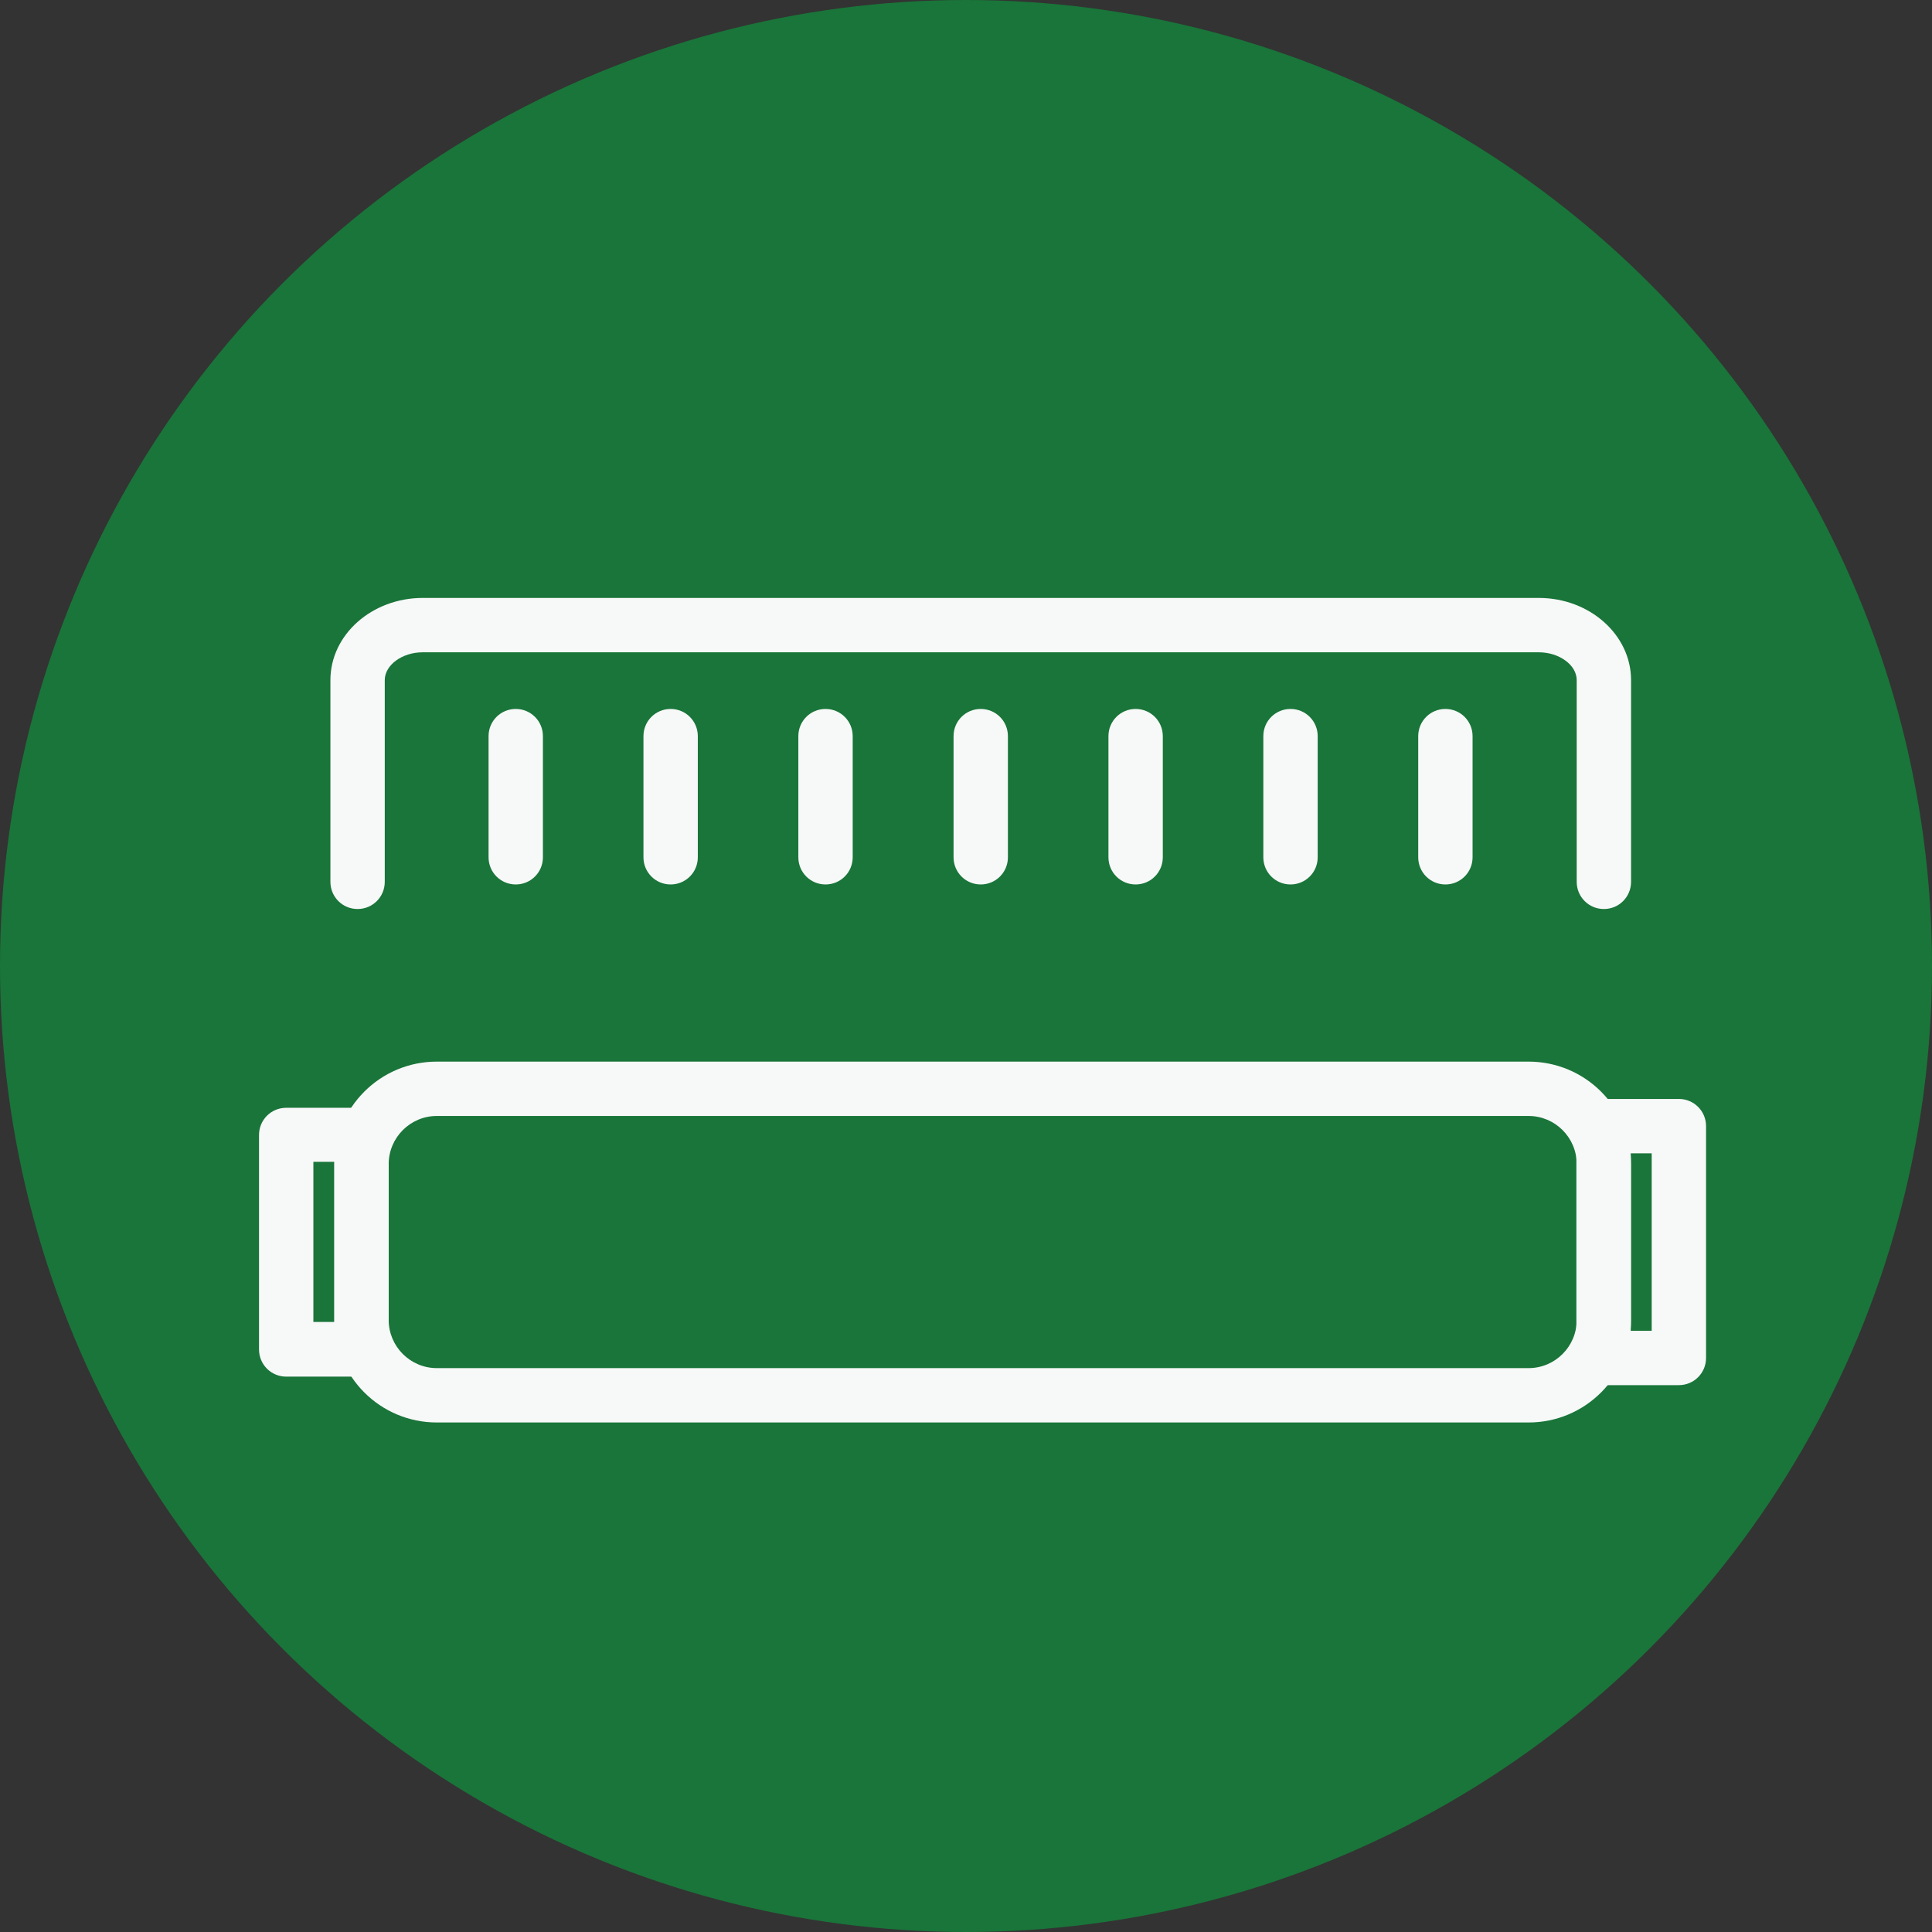
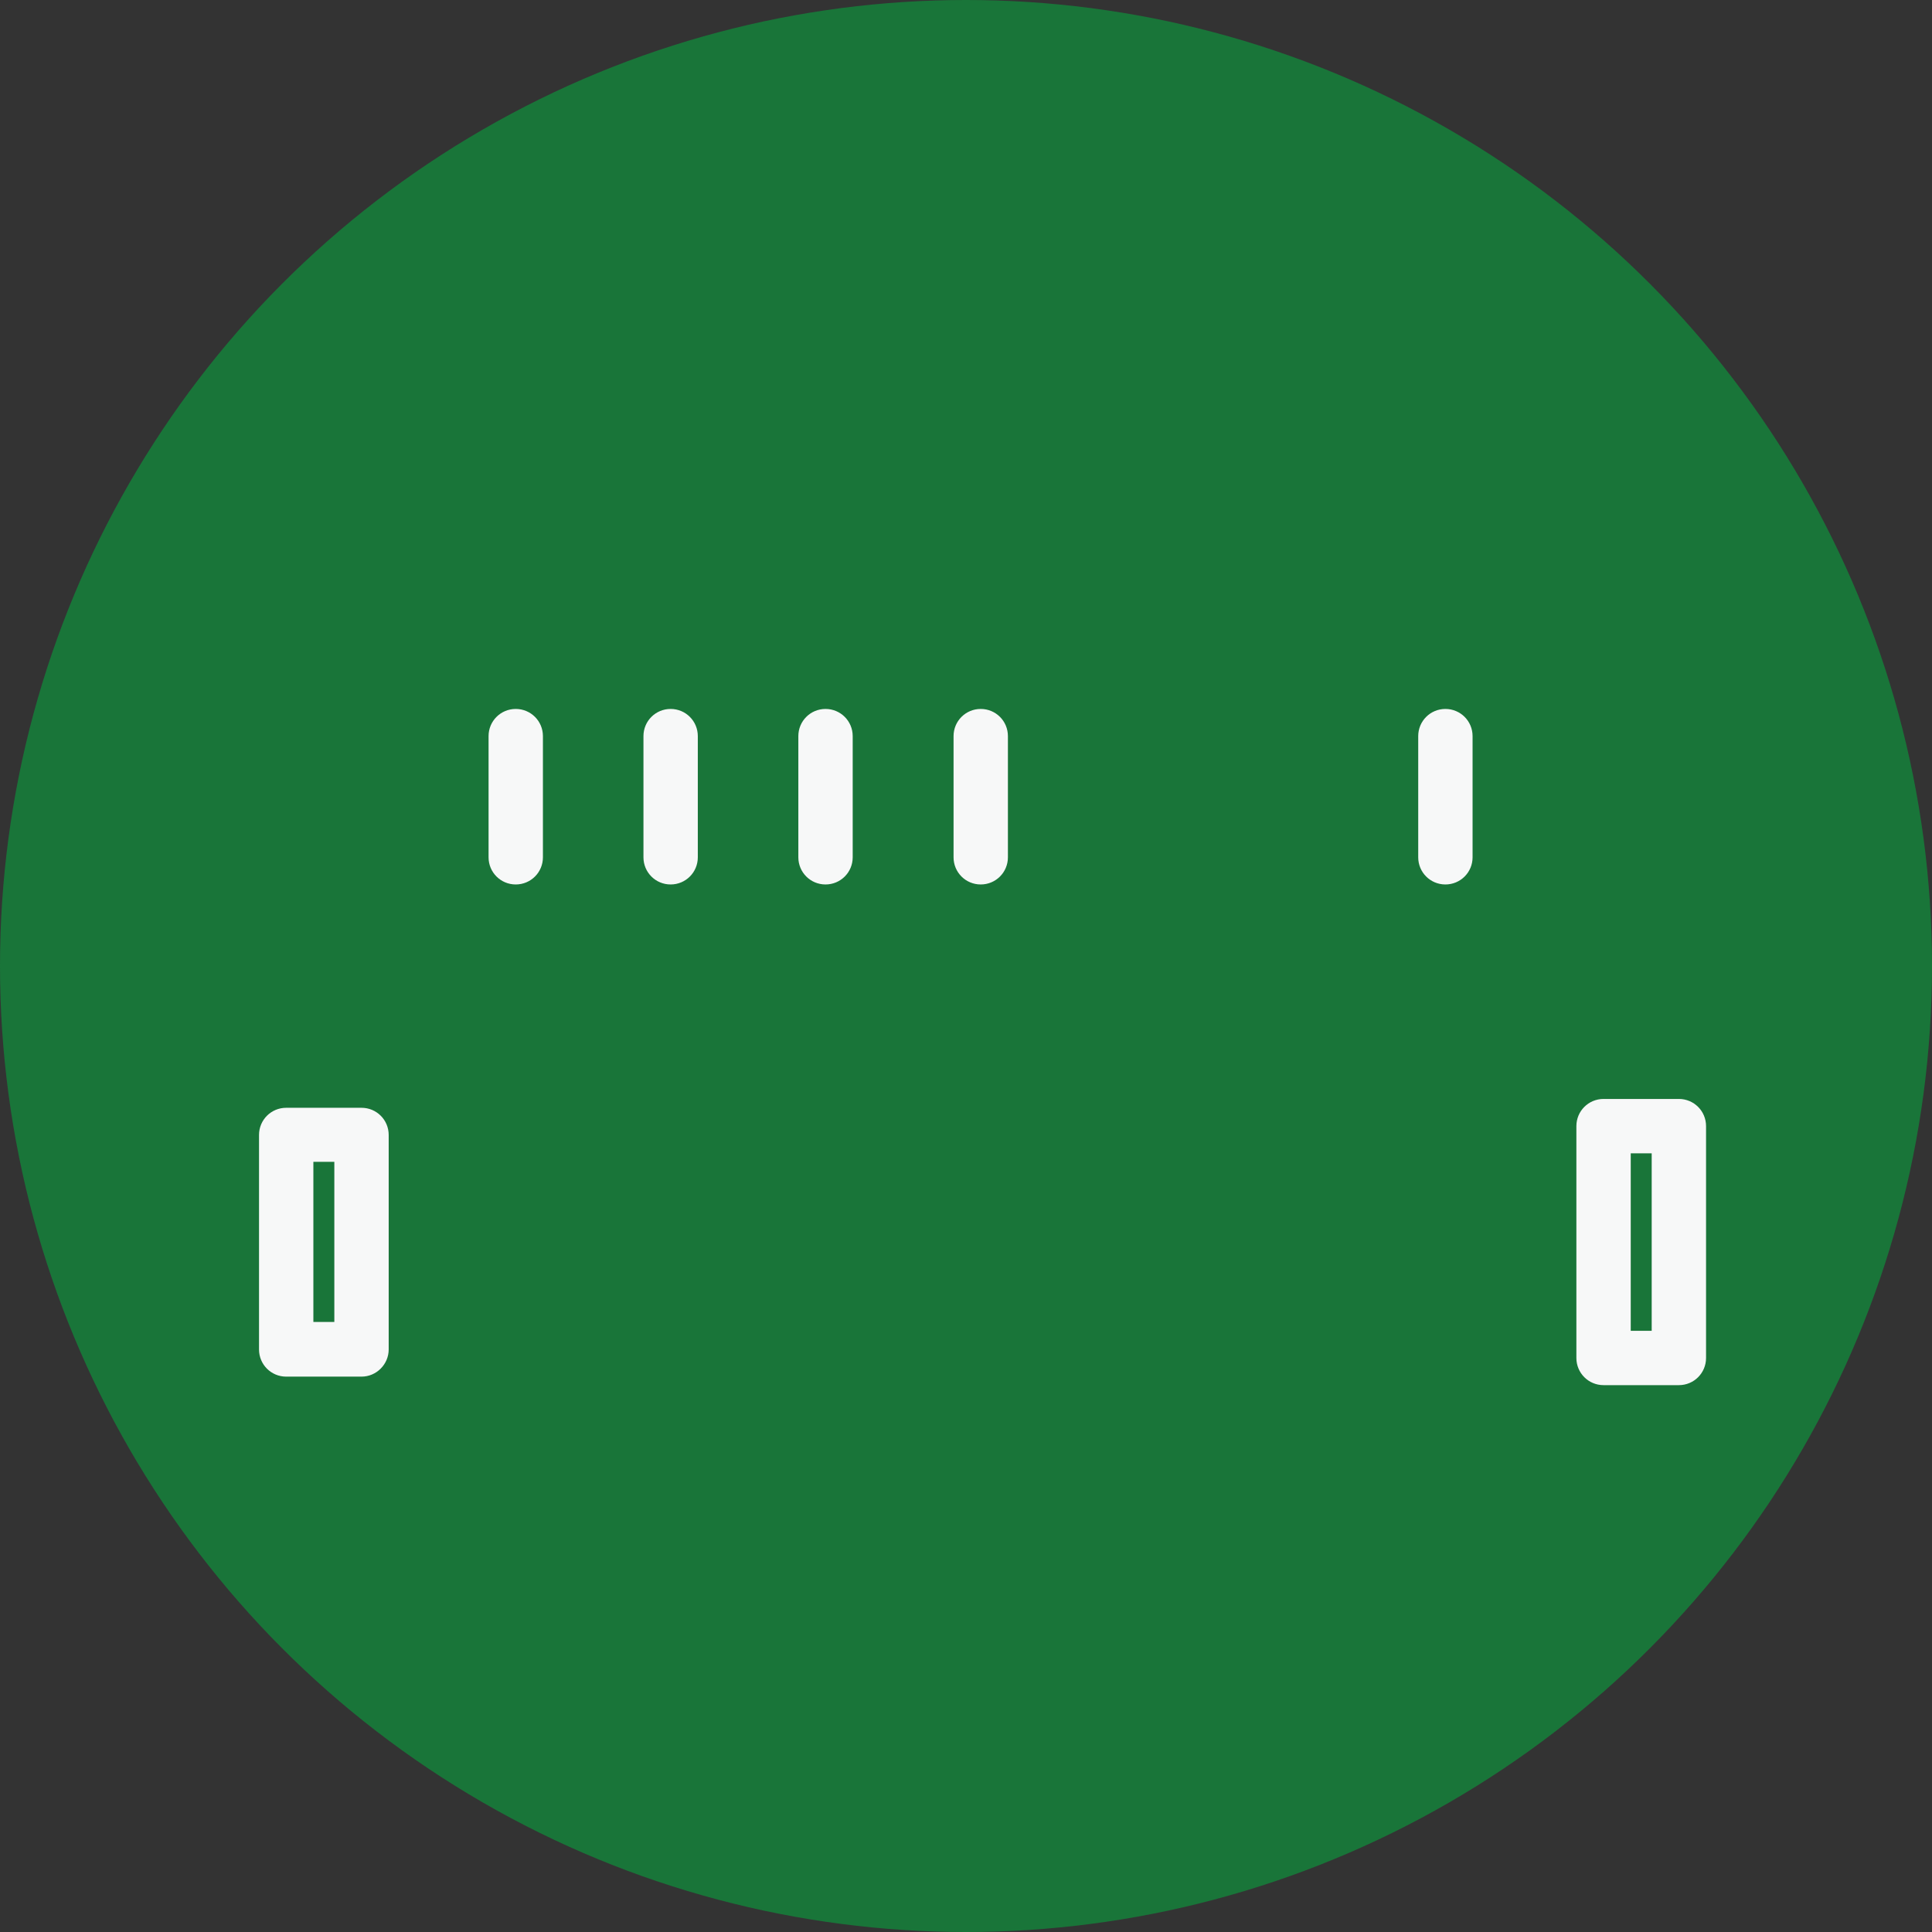
<svg xmlns="http://www.w3.org/2000/svg" version="1.1" id="图层_1" x="0px" y="0px" viewBox="0 0 59 59" style="enable-background:new 0 0 59 59;" xml:space="preserve">
  <rect x="0" y="0" width="59" height="59" fill="#333333" stroke="none" />
  <style type="text/css">
	.st0{fill:#197539;}
	.st1{fill:#F7F8F8;}
	.st2{fill:#7A7A7C;}
	.st3{fill:#FFFFFF;}
	.st4{fill:#9ED6D7;}
	.st5{fill:#F2BE46;}
	.st6{fill:#F19CA7;}
</style>
  <circle class="st0" cx="29.5" cy="29.5" r="29.5" />
  <g>
-     <path class="st1" d="M48.98,27.76L48.98,27.76c-0.46,0-0.83-0.37-0.83-0.83l0-6.16c0-0.46-0.53-0.85-1.16-0.85H12.91   c-0.63,0-1.16,0.39-1.16,0.85v6.16c0,0.46-0.37,0.83-0.83,0.83s-0.83-0.37-0.83-0.83v-6.16c0-1.39,1.27-2.51,2.82-2.51h34.08   c1.56,0,2.82,1.13,2.82,2.51l0,6.16C49.81,27.39,49.44,27.76,48.98,27.76z" />
-   </g>
+     </g>
  <g>
-     <path class="st1" d="M46.68,43.44H13.34c-1.73,0-3.13-1.4-3.13-3.13v-4.76c0-1.73,1.4-3.13,3.13-3.13h33.34   c1.73,0,3.13,1.4,3.13,3.13v4.76C49.81,42.04,48.41,43.44,46.68,43.44z M13.34,34.08c-0.81,0-1.47,0.66-1.47,1.47v4.76   c0,0.81,0.66,1.47,1.47,1.47h33.34c0.81,0,1.47-0.66,1.47-1.47v-4.76c0-0.81-0.66-1.47-1.47-1.47H13.34z" />
-   </g>
+     </g>
  <g>
    <path class="st1" d="M20.48,27.01c-0.46,0-0.83-0.37-0.83-0.83v-3.7c0-0.46,0.37-0.83,0.83-0.83s0.83,0.37,0.83,0.83v3.7   C21.31,26.64,20.94,27.01,20.48,27.01z" />
  </g>
  <g>
    <path class="st1" d="M15.75,27.01c-0.46,0-0.83-0.37-0.83-0.83v-3.7c0-0.46,0.37-0.83,0.83-0.83s0.83,0.37,0.83,0.83v3.7   C16.58,26.64,16.21,27.01,15.75,27.01z" />
  </g>
  <g>
    <path class="st1" d="M25.21,27.01c-0.46,0-0.83-0.37-0.83-0.83v-3.7c0-0.46,0.37-0.83,0.83-0.83s0.83,0.37,0.83,0.83v3.7   C26.04,26.64,25.67,27.01,25.21,27.01z" />
  </g>
  <g>
    <path class="st1" d="M29.95,27.01c-0.46,0-0.83-0.37-0.83-0.83v-3.7c0-0.46,0.37-0.83,0.83-0.83s0.83,0.37,0.83,0.83v3.7   C30.78,26.64,30.41,27.01,29.95,27.01z" />
  </g>
  <g>
-     <path class="st1" d="M34.68,27.01c-0.46,0-0.83-0.37-0.83-0.83v-3.7c0-0.46,0.37-0.83,0.83-0.83c0.46,0,0.83,0.37,0.83,0.83v3.7   C35.51,26.64,35.14,27.01,34.68,27.01z" />
-   </g>
+     </g>
  <g>
-     <path class="st1" d="M39.41,27.01c-0.46,0-0.83-0.37-0.83-0.83v-3.7c0-0.46,0.37-0.83,0.83-0.83c0.46,0,0.83,0.37,0.83,0.83v3.7   C40.24,26.64,39.87,27.01,39.41,27.01z" />
-   </g>
+     </g>
  <g>
    <path class="st1" d="M44.14,27.01c-0.46,0-0.83-0.37-0.83-0.83v-3.7c0-0.46,0.37-0.83,0.83-0.83c0.46,0,0.83,0.37,0.83,0.83v3.7   C44.97,26.64,44.6,27.01,44.14,27.01z" />
  </g>
  <g>
    <path class="st1" d="M11.04,42.04h-2.3c-0.46,0-0.83-0.37-0.83-0.83v-6.55c0-0.46,0.37-0.83,0.83-0.83h2.3   c0.46,0,0.83,0.37,0.83,0.83v6.55C11.87,41.66,11.5,42.04,11.04,42.04z M9.57,40.37h0.64v-4.89H9.57V40.37z" />
  </g>
  <g>
    <path class="st1" d="M51.27,42.3h-2.3c-0.46,0-0.83-0.37-0.83-0.83v-7.08c0-0.46,0.37-0.83,0.83-0.83h2.3   c0.46,0,0.83,0.37,0.83,0.83v7.08C52.1,41.93,51.73,42.3,51.27,42.3z M49.8,40.64h0.64v-5.42H49.8V40.64z" />
  </g>
</svg>